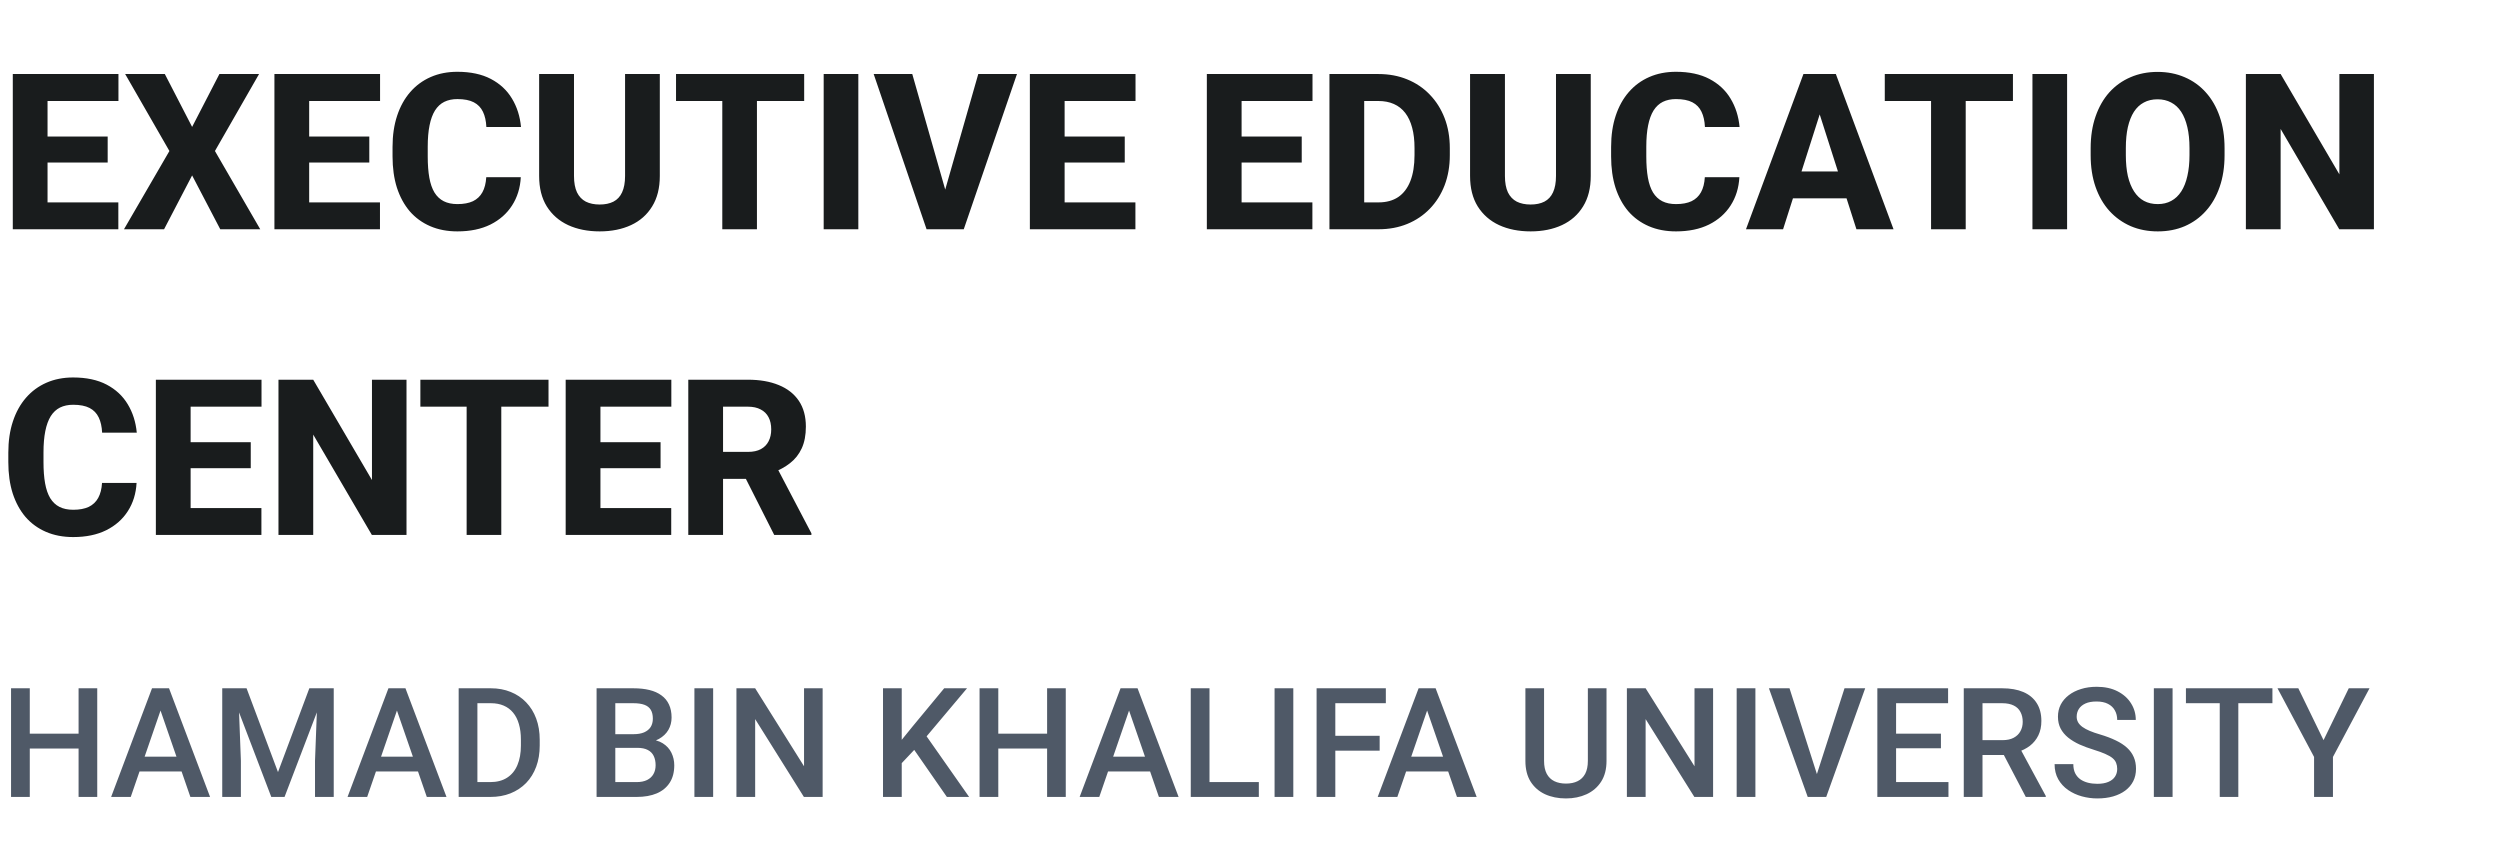
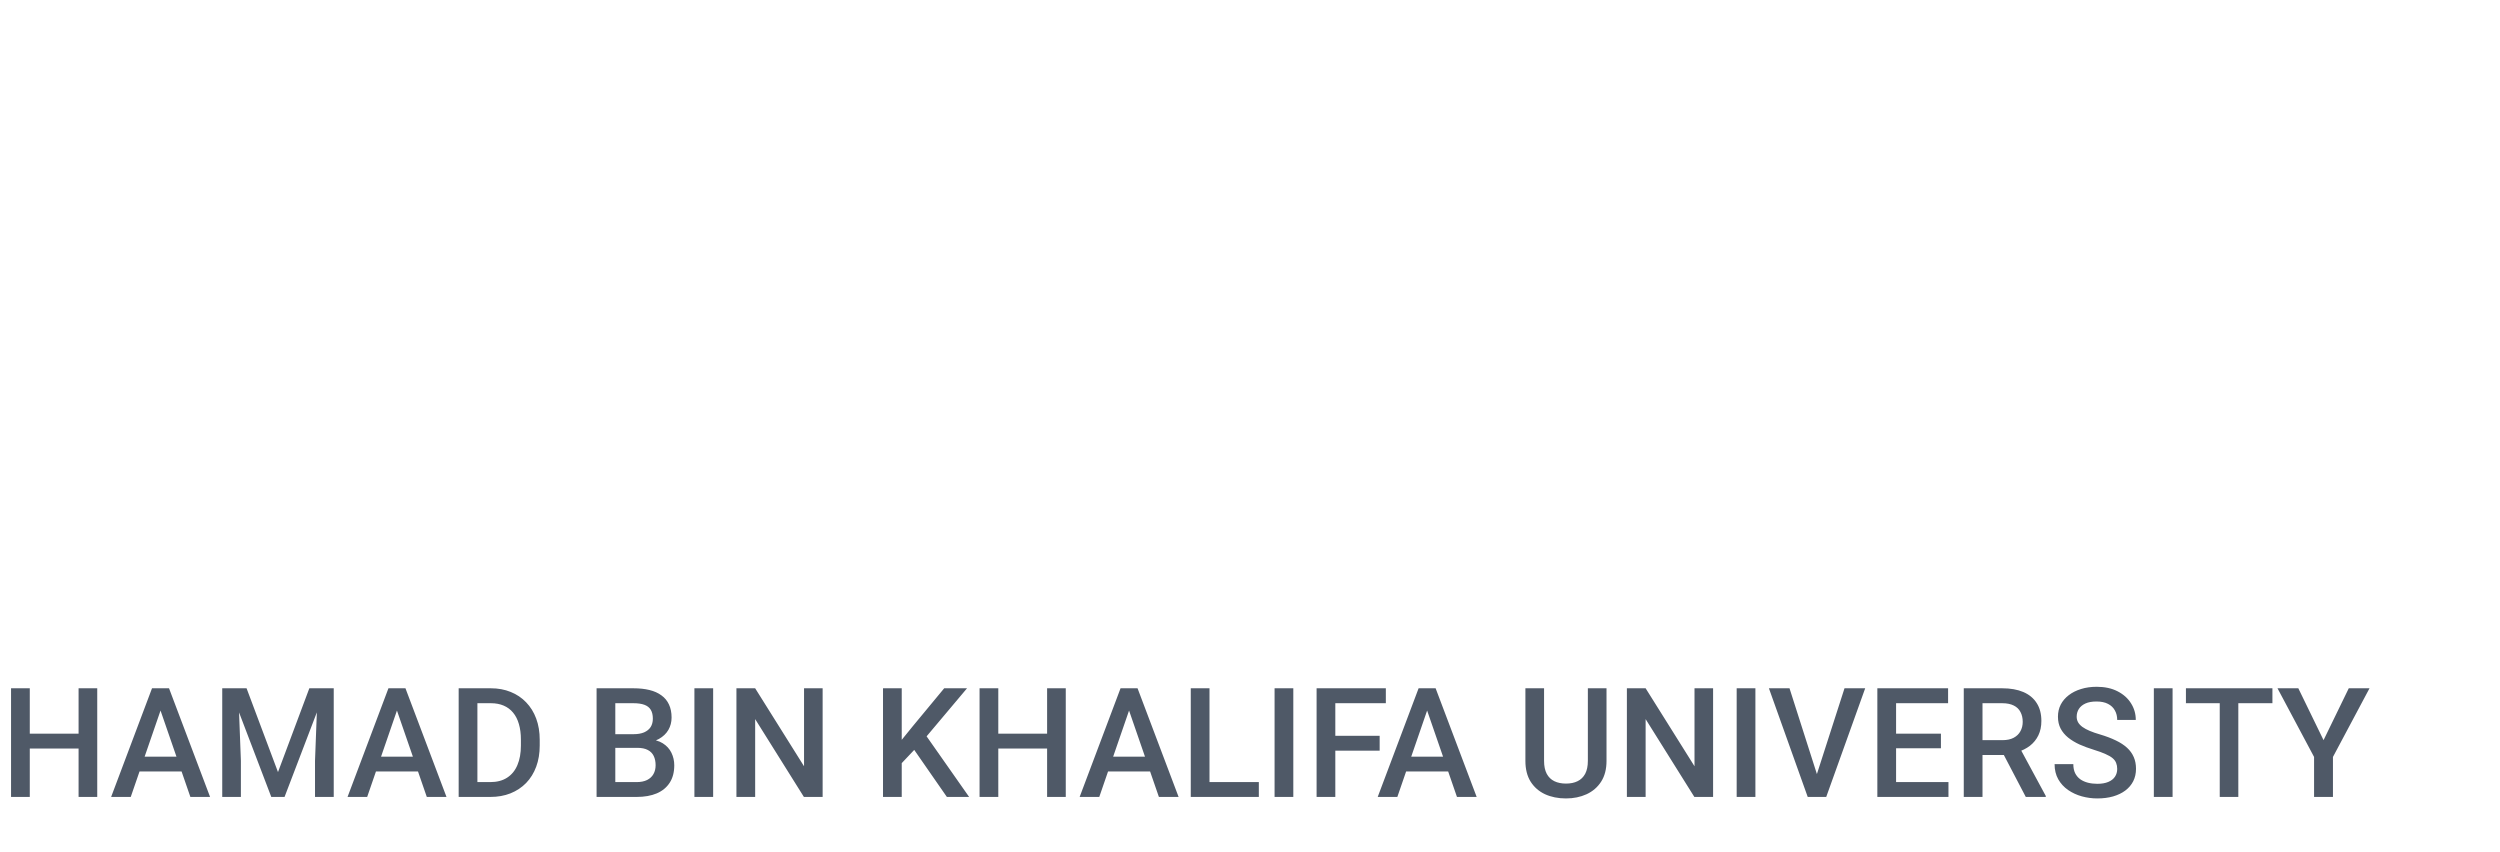
<svg xmlns="http://www.w3.org/2000/svg" width="229" height="78" viewBox="0 0 229 78" fill="none">
-   <path d="M10.84 18.539V21H3.271V18.539H10.84ZM4.355 6.781V21H1.172V6.781H4.355ZM9.863 12.504V14.887H3.271V12.504H9.863ZM10.85 6.781V9.252H3.271V6.781H10.85ZM15.098 6.781L17.598 11.625L20.098 6.781H23.73L19.688 13.832L23.838 21H20.176L17.598 16.068L15.029 21H11.357L15.518 13.832L11.465 6.781H15.098ZM34.805 18.539V21H27.236V18.539H34.805ZM28.32 6.781V21H25.137V6.781H28.32ZM33.828 12.504V14.887H27.236V12.504H33.828ZM34.814 6.781V9.252H27.236V6.781H34.814ZM44.541 16.234H47.705C47.653 17.211 47.386 18.074 46.904 18.822C46.429 19.564 45.768 20.147 44.922 20.57C44.075 20.987 43.07 21.195 41.904 21.195C40.973 21.195 40.14 21.036 39.404 20.717C38.669 20.398 38.044 19.942 37.529 19.35C37.022 18.751 36.631 18.031 36.357 17.191C36.09 16.345 35.957 15.391 35.957 14.33V13.461C35.957 12.4 36.097 11.446 36.377 10.6C36.657 9.753 37.057 9.031 37.578 8.432C38.099 7.833 38.724 7.374 39.453 7.055C40.182 6.736 40.996 6.576 41.895 6.576C43.105 6.576 44.128 6.794 44.961 7.23C45.794 7.667 46.439 8.266 46.895 9.027C47.357 9.789 47.633 10.658 47.725 11.635H44.551C44.525 11.081 44.421 10.616 44.238 10.238C44.056 9.854 43.776 9.564 43.398 9.369C43.021 9.174 42.52 9.076 41.895 9.076C41.439 9.076 41.038 9.161 40.693 9.33C40.355 9.499 40.072 9.763 39.844 10.121C39.622 10.479 39.456 10.935 39.346 11.488C39.235 12.035 39.18 12.686 39.18 13.441V14.33C39.18 15.079 39.228 15.727 39.326 16.273C39.424 16.82 39.58 17.273 39.795 17.631C40.016 17.989 40.3 18.256 40.645 18.432C40.99 18.607 41.41 18.695 41.904 18.695C42.471 18.695 42.943 18.607 43.32 18.432C43.698 18.249 43.988 17.976 44.189 17.611C44.391 17.247 44.508 16.788 44.541 16.234ZM57.256 6.781H60.439V16.117C60.439 17.224 60.205 18.155 59.736 18.91C59.274 19.665 58.63 20.235 57.803 20.619C56.976 21.003 56.019 21.195 54.932 21.195C53.838 21.195 52.874 21.003 52.041 20.619C51.214 20.235 50.563 19.665 50.088 18.91C49.619 18.155 49.385 17.224 49.385 16.117V6.781H52.578V16.117C52.578 16.729 52.669 17.23 52.852 17.621C53.04 18.005 53.31 18.288 53.662 18.471C54.014 18.646 54.437 18.734 54.932 18.734C55.426 18.734 55.846 18.646 56.191 18.471C56.543 18.288 56.807 18.005 56.982 17.621C57.165 17.23 57.256 16.729 57.256 16.117V6.781ZM69.336 6.781V21H66.162V6.781H69.336ZM73.662 6.781V9.252H61.924V6.781H73.662ZM78.623 6.781V21H75.449V6.781H78.623ZM86.445 17.846L89.609 6.781H93.154L88.281 21H85.967L86.445 17.846ZM83.564 6.781L86.719 17.846L87.217 21H84.873L80.029 6.781H83.564ZM104.004 18.539V21H96.436V18.539H104.004ZM97.519 6.781V21H94.336V6.781H97.519ZM103.027 12.504V14.887H96.436V12.504H103.027ZM104.014 6.781V9.252H96.436V6.781H104.014ZM120.215 18.539V21H112.646V18.539H120.215ZM113.73 6.781V21H110.547V6.781H113.73ZM119.238 12.504V14.887H112.646V12.504H119.238ZM120.225 6.781V9.252H112.646V6.781H120.225ZM126.279 21H123.154L123.174 18.539H126.279C126.989 18.539 127.588 18.376 128.076 18.051C128.564 17.719 128.936 17.23 129.189 16.586C129.443 15.935 129.57 15.144 129.57 14.213V13.559C129.57 12.855 129.499 12.237 129.355 11.703C129.212 11.163 129.001 10.71 128.721 10.346C128.441 9.981 128.092 9.708 127.676 9.525C127.266 9.343 126.794 9.252 126.26 9.252H123.096V6.781H126.26C127.223 6.781 128.102 6.944 128.896 7.27C129.697 7.595 130.387 8.061 130.967 8.666C131.553 9.271 132.005 9.988 132.324 10.815C132.643 11.641 132.803 12.562 132.803 13.578V14.213C132.803 15.222 132.643 16.143 132.324 16.977C132.005 17.803 131.553 18.52 130.967 19.125C130.387 19.724 129.701 20.186 128.906 20.512C128.112 20.837 127.236 21 126.279 21ZM124.961 6.781V21H121.777V6.781H124.961ZM142.529 6.781H145.713V16.117C145.713 17.224 145.479 18.155 145.01 18.91C144.548 19.665 143.903 20.235 143.076 20.619C142.249 21.003 141.292 21.195 140.205 21.195C139.111 21.195 138.148 21.003 137.314 20.619C136.488 20.235 135.837 19.665 135.361 18.91C134.893 18.155 134.658 17.224 134.658 16.117V6.781H137.852V16.117C137.852 16.729 137.943 17.23 138.125 17.621C138.314 18.005 138.584 18.288 138.936 18.471C139.287 18.646 139.71 18.734 140.205 18.734C140.7 18.734 141.12 18.646 141.465 18.471C141.816 18.288 142.08 18.005 142.256 17.621C142.438 17.23 142.529 16.729 142.529 16.117V6.781ZM156.162 16.234H159.326C159.274 17.211 159.007 18.074 158.525 18.822C158.05 19.564 157.389 20.147 156.543 20.57C155.697 20.987 154.691 21.195 153.525 21.195C152.594 21.195 151.761 21.036 151.025 20.717C150.29 20.398 149.665 19.942 149.15 19.35C148.643 18.751 148.252 18.031 147.979 17.191C147.712 16.345 147.578 15.391 147.578 14.33V13.461C147.578 12.4 147.718 11.446 147.998 10.6C148.278 9.753 148.678 9.031 149.199 8.432C149.72 7.833 150.345 7.374 151.074 7.055C151.803 6.736 152.617 6.576 153.516 6.576C154.727 6.576 155.749 6.794 156.582 7.23C157.415 7.667 158.06 8.266 158.516 9.027C158.978 9.789 159.255 10.658 159.346 11.635H156.172C156.146 11.081 156.042 10.616 155.859 10.238C155.677 9.854 155.397 9.564 155.02 9.369C154.642 9.174 154.141 9.076 153.516 9.076C153.06 9.076 152.659 9.161 152.314 9.33C151.976 9.499 151.693 9.763 151.465 10.121C151.243 10.479 151.077 10.935 150.967 11.488C150.856 12.035 150.801 12.686 150.801 13.441V14.33C150.801 15.079 150.85 15.727 150.947 16.273C151.045 16.82 151.201 17.273 151.416 17.631C151.637 17.989 151.921 18.256 152.266 18.432C152.611 18.607 153.031 18.695 153.525 18.695C154.092 18.695 154.564 18.607 154.941 18.432C155.319 18.249 155.609 17.976 155.811 17.611C156.012 17.247 156.13 16.788 156.162 16.234ZM167.002 9.486L163.33 21H159.932L165.195 6.781H167.344L167.002 9.486ZM170.049 21L166.367 9.486L165.986 6.781H168.164L173.447 21H170.049ZM169.893 15.707V18.168H162.48V15.707H169.893ZM180.059 6.781V21H176.885V6.781H180.059ZM184.385 6.781V9.252H172.646V6.781H184.385ZM189.346 6.781V21H186.172V6.781H189.346ZM203.77 13.578V14.213C203.77 15.294 203.62 16.264 203.32 17.123C203.027 17.982 202.607 18.715 202.061 19.32C201.52 19.926 200.876 20.391 200.127 20.717C199.385 21.036 198.561 21.195 197.656 21.195C196.751 21.195 195.924 21.036 195.176 20.717C194.427 20.391 193.776 19.926 193.223 19.32C192.676 18.715 192.253 17.982 191.953 17.123C191.654 16.264 191.504 15.294 191.504 14.213V13.578C191.504 12.497 191.654 11.527 191.953 10.668C192.253 9.802 192.673 9.066 193.213 8.461C193.76 7.855 194.408 7.393 195.156 7.074C195.905 6.749 196.732 6.586 197.637 6.586C198.542 6.586 199.368 6.749 200.117 7.074C200.866 7.393 201.51 7.855 202.051 8.461C202.598 9.066 203.021 9.802 203.32 10.668C203.62 11.527 203.77 12.497 203.77 13.578ZM200.557 14.213V13.559C200.557 12.836 200.492 12.198 200.361 11.645C200.231 11.085 200.042 10.616 199.795 10.238C199.548 9.861 199.242 9.577 198.877 9.389C198.512 9.193 198.099 9.096 197.637 9.096C197.155 9.096 196.735 9.193 196.377 9.389C196.019 9.577 195.716 9.861 195.469 10.238C195.228 10.616 195.042 11.085 194.912 11.645C194.788 12.198 194.727 12.836 194.727 13.559V14.213C194.727 14.929 194.788 15.567 194.912 16.127C195.042 16.68 195.231 17.149 195.479 17.533C195.726 17.917 196.029 18.207 196.387 18.402C196.751 18.598 197.174 18.695 197.656 18.695C198.118 18.695 198.529 18.598 198.887 18.402C199.251 18.207 199.557 17.917 199.805 17.533C200.052 17.149 200.238 16.68 200.361 16.127C200.492 15.567 200.557 14.929 200.557 14.213ZM217.451 6.781V21H214.277L208.906 11.81V21H205.723V6.781H208.906L214.287 15.971V6.781H217.451ZM9.346 44.234H12.51C12.458 45.211 12.191 46.074 11.709 46.822C11.234 47.565 10.573 48.147 9.727 48.57C8.88 48.987 7.874 49.195 6.709 49.195C5.778 49.195 4.945 49.036 4.209 48.717C3.473 48.398 2.848 47.942 2.334 47.35C1.826 46.751 1.436 46.031 1.162 45.191C0.895 44.345 0.762 43.391 0.762 42.33V41.461C0.762 40.4 0.902 39.446 1.182 38.6C1.462 37.753 1.862 37.031 2.383 36.432C2.904 35.833 3.529 35.374 4.258 35.055C4.987 34.736 5.801 34.576 6.699 34.576C7.91 34.576 8.932 34.794 9.766 35.23C10.599 35.667 11.243 36.266 11.699 37.027C12.161 37.789 12.438 38.658 12.529 39.635H9.355C9.329 39.081 9.225 38.616 9.043 38.238C8.861 37.854 8.581 37.565 8.203 37.369C7.826 37.174 7.324 37.076 6.699 37.076C6.243 37.076 5.843 37.161 5.498 37.33C5.159 37.499 4.876 37.763 4.648 38.121C4.427 38.479 4.261 38.935 4.15 39.488C4.04 40.035 3.984 40.686 3.984 41.441V42.33C3.984 43.079 4.033 43.727 4.131 44.273C4.229 44.82 4.385 45.273 4.6 45.631C4.821 45.989 5.104 46.256 5.449 46.432C5.794 46.607 6.214 46.695 6.709 46.695C7.275 46.695 7.747 46.607 8.125 46.432C8.503 46.249 8.792 45.976 8.994 45.611C9.196 45.247 9.313 44.788 9.346 44.234ZM23.945 46.539V49H16.377V46.539H23.945ZM17.461 34.781V49H14.277V34.781H17.461ZM22.969 40.504V42.887H16.377V40.504H22.969ZM23.955 34.781V37.252H16.377V34.781H23.955ZM37.236 34.781V49H34.062L28.691 39.81V49H25.508V34.781H28.691L34.072 43.971V34.781H37.236ZM45.918 34.781V49H42.744V34.781H45.918ZM50.244 34.781V37.252H38.506V34.781H50.244ZM61.484 46.539V49H53.916V46.539H61.484ZM55 34.781V49H51.816V34.781H55ZM60.508 40.504V42.887H53.916V40.504H60.508ZM61.494 34.781V37.252H53.916V34.781H61.494ZM63.047 34.781H68.506C69.593 34.781 70.534 34.944 71.328 35.27C72.129 35.595 72.744 36.077 73.174 36.715C73.603 37.353 73.818 38.141 73.818 39.078C73.818 39.859 73.691 40.523 73.438 41.07C73.184 41.617 72.826 42.07 72.363 42.428C71.907 42.786 71.374 43.075 70.762 43.297L69.727 43.863H65.078L65.059 41.393H68.516C68.991 41.393 69.385 41.308 69.697 41.139C70.01 40.969 70.244 40.732 70.4 40.426C70.563 40.113 70.644 39.749 70.644 39.332C70.644 38.902 70.563 38.531 70.4 38.219C70.238 37.906 69.997 37.669 69.678 37.506C69.365 37.337 68.975 37.252 68.506 37.252H66.231V49H63.047V34.781ZM70.918 49L67.725 42.682L71.084 42.672L74.326 48.853V49H70.918Z" fill="#191C1D" />
-   <path d="M7.588 67.203V68.564H2.304V67.203H7.588ZM2.728 63.047V73H1.012V63.047H2.728ZM8.907 63.047V73H7.198V63.047H8.907ZM14.95 64.373L11.976 73H10.179L13.925 63.047H15.073L14.95 64.373ZM17.439 73L14.458 64.373L14.328 63.047H15.483L19.243 73H17.439ZM17.295 69.309V70.669H11.881V69.309H17.295ZM21.055 63.047H22.586L25.464 70.724L28.335 63.047H29.866L26.065 73H24.849L21.055 63.047ZM20.357 63.047H21.814L22.066 69.691V73H20.357V63.047ZM29.107 63.047H30.57V73H28.855V69.691L29.107 63.047ZM36.606 64.373L33.633 73H31.835L35.581 63.047H36.73L36.606 64.373ZM39.095 73L36.114 64.373L35.984 63.047H37.14L40.899 73H39.095ZM38.951 69.309V70.669H33.537V69.309H38.951ZM44.905 73H42.779L42.793 71.64H44.905C45.52 71.64 46.035 71.505 46.45 71.236C46.87 70.967 47.184 70.582 47.394 70.081C47.608 69.58 47.715 68.983 47.715 68.29V67.75C47.715 67.212 47.653 66.736 47.53 66.321C47.412 65.907 47.234 65.558 46.997 65.275C46.765 64.993 46.477 64.779 46.136 64.633C45.798 64.487 45.409 64.414 44.967 64.414H42.738V63.047H44.967C45.628 63.047 46.231 63.158 46.778 63.382C47.325 63.601 47.797 63.917 48.193 64.332C48.594 64.747 48.902 65.243 49.116 65.822C49.33 66.401 49.438 67.048 49.438 67.764V68.29C49.438 69.005 49.33 69.653 49.116 70.231C48.902 70.81 48.594 71.307 48.193 71.722C47.792 72.132 47.314 72.449 46.758 72.672C46.206 72.891 45.589 73 44.905 73ZM43.73 63.047V73H42.014V63.047H43.73ZM58.379 68.502H55.843L55.829 67.251H58.044C58.418 67.251 58.734 67.196 58.994 67.087C59.258 66.973 59.459 66.811 59.596 66.602C59.732 66.387 59.801 66.13 59.801 65.829C59.801 65.496 59.737 65.225 59.609 65.016C59.482 64.806 59.286 64.653 59.022 64.558C58.762 64.462 58.429 64.414 58.023 64.414H56.362V73H54.647V63.047H58.023C58.57 63.047 59.058 63.099 59.486 63.204C59.919 63.309 60.286 63.473 60.587 63.696C60.892 63.915 61.122 64.193 61.277 64.53C61.437 64.868 61.517 65.269 61.517 65.733C61.517 66.144 61.419 66.519 61.223 66.861C61.027 67.199 60.737 67.474 60.355 67.689C59.972 67.903 59.495 68.03 58.926 68.071L58.379 68.502ZM58.304 73H55.303L56.075 71.64H58.304C58.691 71.64 59.015 71.576 59.274 71.448C59.534 71.316 59.728 71.136 59.855 70.908C59.988 70.676 60.054 70.405 60.054 70.095C60.054 69.771 59.997 69.491 59.883 69.254C59.769 69.012 59.589 68.828 59.343 68.7C59.097 68.568 58.775 68.502 58.379 68.502H56.451L56.465 67.251H58.974L59.363 67.723C59.91 67.741 60.359 67.862 60.71 68.085C61.065 68.308 61.33 68.598 61.503 68.953C61.676 69.309 61.763 69.691 61.763 70.102C61.763 70.735 61.624 71.266 61.346 71.694C61.072 72.123 60.678 72.449 60.163 72.672C59.648 72.891 59.028 73 58.304 73ZM65.324 63.047V73H63.608V63.047H65.324ZM75.353 63.047V73H73.637L69.173 65.87V73H67.457V63.047H69.173L73.65 70.19V63.047H75.353ZM82.599 63.047V73H80.883V63.047H82.599ZM88.58 63.047L84.547 67.839L82.25 70.272L81.949 68.57L83.59 66.547L86.488 63.047H88.58ZM86.734 73L83.46 68.283L84.643 67.114L88.772 73H86.734ZM96.305 67.203V68.564H91.02V67.203H96.305ZM91.444 63.047V73H89.728V63.047H91.444ZM97.624 63.047V73H95.915V63.047H97.624ZM103.667 64.373L100.693 73H98.895L102.642 63.047H103.79L103.667 64.373ZM106.155 73L103.175 64.373L103.045 63.047H104.2L107.96 73H106.155ZM106.012 69.309V70.669H100.598V69.309H106.012ZM115.309 71.64V73H110.312V71.64H115.309ZM110.79 63.047V73H109.074V63.047H110.79ZM118.467 63.047V73H116.751V63.047H118.467ZM122.315 63.047V73H120.6V63.047H122.315ZM126.376 67.401V68.762H121.878V67.401H126.376ZM126.943 63.047V64.414H121.878V63.047H126.943ZM130.97 64.373L127.996 73H126.198L129.944 63.047H131.093L130.97 64.373ZM133.458 73L130.478 64.373L130.348 63.047H131.503L135.263 73H133.458ZM133.314 69.309V70.669H127.9V69.309H133.314ZM145.448 63.047H147.157V69.698C147.157 70.455 146.993 71.088 146.665 71.599C146.337 72.109 145.89 72.494 145.325 72.754C144.765 73.009 144.138 73.137 143.445 73.137C142.73 73.137 142.092 73.009 141.531 72.754C140.971 72.494 140.529 72.109 140.205 71.599C139.886 71.088 139.727 70.455 139.727 69.698V63.047H141.436V69.698C141.436 70.177 141.518 70.571 141.682 70.881C141.846 71.186 142.078 71.412 142.379 71.558C142.68 71.704 143.035 71.776 143.445 71.776C143.855 71.776 144.209 71.704 144.505 71.558C144.806 71.412 145.038 71.186 145.202 70.881C145.366 70.571 145.448 70.177 145.448 69.698V63.047ZM156.919 63.047V73H155.203L150.739 65.87V73H149.023V63.047H150.739L155.217 70.19V63.047H156.919ZM160.795 63.047V73H159.079V63.047H160.795ZM166.339 71.182L168.957 63.047H170.851L167.282 73H166.004L166.339 71.182ZM163.919 63.047L166.517 71.182L166.872 73H165.587L162.032 63.047H163.919ZM178.479 71.64V73H173.195V71.64H178.479ZM173.681 63.047V73H171.965V63.047H173.681ZM177.789 67.203V68.543H173.195V67.203H177.789ZM178.445 63.047V64.414H173.195V63.047H178.445ZM179.881 63.047H183.401C184.158 63.047 184.803 63.161 185.336 63.389C185.869 63.617 186.277 63.954 186.56 64.4C186.847 64.842 186.99 65.389 186.99 66.041C186.99 66.538 186.899 66.975 186.717 67.353C186.534 67.732 186.277 68.051 185.944 68.311C185.612 68.566 185.215 68.764 184.755 68.905L184.235 69.158H181.07L181.057 67.798H183.429C183.839 67.798 184.181 67.725 184.454 67.579C184.728 67.433 184.933 67.235 185.069 66.984C185.211 66.729 185.281 66.442 185.281 66.123C185.281 65.777 185.213 65.476 185.076 65.221C184.944 64.961 184.739 64.763 184.461 64.626C184.183 64.485 183.83 64.414 183.401 64.414H181.597V73H179.881V63.047ZM185.562 73L183.224 68.529L185.021 68.522L187.394 72.911V73H185.562ZM193.936 70.436C193.936 70.231 193.904 70.049 193.84 69.89C193.781 69.73 193.673 69.584 193.519 69.452C193.364 69.32 193.145 69.192 192.862 69.069C192.584 68.942 192.229 68.812 191.796 68.68C191.322 68.534 190.884 68.372 190.483 68.194C190.087 68.012 189.741 67.802 189.444 67.565C189.148 67.324 188.918 67.048 188.754 66.738C188.59 66.424 188.508 66.061 188.508 65.651C188.508 65.246 188.592 64.877 188.761 64.544C188.934 64.211 189.178 63.924 189.492 63.683C189.811 63.437 190.187 63.247 190.62 63.115C191.053 62.978 191.532 62.91 192.056 62.91C192.794 62.91 193.43 63.047 193.963 63.32C194.501 63.594 194.913 63.961 195.2 64.421C195.492 64.881 195.638 65.389 195.638 65.945H193.936C193.936 65.617 193.865 65.328 193.724 65.077C193.587 64.822 193.377 64.621 193.095 64.476C192.817 64.33 192.464 64.257 192.035 64.257C191.63 64.257 191.292 64.318 191.023 64.441C190.755 64.564 190.554 64.731 190.422 64.94C190.29 65.15 190.224 65.387 190.224 65.651C190.224 65.838 190.267 66.009 190.354 66.164C190.44 66.314 190.572 66.456 190.75 66.588C190.928 66.716 191.151 66.836 191.42 66.95C191.689 67.064 192.006 67.174 192.37 67.278C192.922 67.442 193.402 67.625 193.812 67.825C194.223 68.021 194.564 68.245 194.838 68.495C195.111 68.746 195.316 69.031 195.453 69.35C195.59 69.664 195.658 70.022 195.658 70.423C195.658 70.842 195.574 71.22 195.405 71.558C195.237 71.89 194.995 72.175 194.681 72.412C194.371 72.644 193.997 72.825 193.56 72.952C193.127 73.075 192.644 73.137 192.11 73.137C191.632 73.137 191.16 73.073 190.695 72.945C190.235 72.818 189.816 72.624 189.437 72.364C189.059 72.1 188.758 71.772 188.535 71.38C188.312 70.983 188.2 70.521 188.2 69.992H189.916C189.916 70.316 189.971 70.591 190.08 70.819C190.194 71.047 190.351 71.234 190.552 71.38C190.752 71.521 190.985 71.626 191.249 71.694C191.518 71.763 191.805 71.797 192.11 71.797C192.511 71.797 192.846 71.74 193.115 71.626C193.389 71.512 193.594 71.353 193.73 71.147C193.867 70.942 193.936 70.705 193.936 70.436ZM199.008 63.047V73H197.292V63.047H199.008ZM205.03 63.047V73H203.328V63.047H205.03ZM208.154 63.047V64.414H200.231V63.047H208.154ZM210.526 63.047L212.837 67.798L215.147 63.047H217.048L213.698 69.336V73H211.969V69.336L208.619 63.047H210.526Z" fill="#4F5967" />
+   <path d="M7.588 67.203V68.564H2.304V67.203H7.588ZM2.728 63.047V73H1.012V63.047H2.728ZM8.907 63.047V73H7.198V63.047H8.907ZM14.95 64.373L11.976 73H10.179L13.925 63.047H15.073L14.95 64.373ZM17.439 73L14.458 64.373L14.328 63.047H15.483L19.243 73H17.439ZM17.295 69.309V70.669H11.881V69.309H17.295M21.055 63.047H22.586L25.464 70.724L28.335 63.047H29.866L26.065 73H24.849L21.055 63.047ZM20.357 63.047H21.814L22.066 69.691V73H20.357V63.047ZM29.107 63.047H30.57V73H28.855V69.691L29.107 63.047ZM36.606 64.373L33.633 73H31.835L35.581 63.047H36.73L36.606 64.373ZM39.095 73L36.114 64.373L35.984 63.047H37.14L40.899 73H39.095ZM38.951 69.309V70.669H33.537V69.309H38.951ZM44.905 73H42.779L42.793 71.64H44.905C45.52 71.64 46.035 71.505 46.45 71.236C46.87 70.967 47.184 70.582 47.394 70.081C47.608 69.58 47.715 68.983 47.715 68.29V67.75C47.715 67.212 47.653 66.736 47.53 66.321C47.412 65.907 47.234 65.558 46.997 65.275C46.765 64.993 46.477 64.779 46.136 64.633C45.798 64.487 45.409 64.414 44.967 64.414H42.738V63.047H44.967C45.628 63.047 46.231 63.158 46.778 63.382C47.325 63.601 47.797 63.917 48.193 64.332C48.594 64.747 48.902 65.243 49.116 65.822C49.33 66.401 49.438 67.048 49.438 67.764V68.29C49.438 69.005 49.33 69.653 49.116 70.231C48.902 70.81 48.594 71.307 48.193 71.722C47.792 72.132 47.314 72.449 46.758 72.672C46.206 72.891 45.589 73 44.905 73ZM43.73 63.047V73H42.014V63.047H43.73ZM58.379 68.502H55.843L55.829 67.251H58.044C58.418 67.251 58.734 67.196 58.994 67.087C59.258 66.973 59.459 66.811 59.596 66.602C59.732 66.387 59.801 66.13 59.801 65.829C59.801 65.496 59.737 65.225 59.609 65.016C59.482 64.806 59.286 64.653 59.022 64.558C58.762 64.462 58.429 64.414 58.023 64.414H56.362V73H54.647V63.047H58.023C58.57 63.047 59.058 63.099 59.486 63.204C59.919 63.309 60.286 63.473 60.587 63.696C60.892 63.915 61.122 64.193 61.277 64.53C61.437 64.868 61.517 65.269 61.517 65.733C61.517 66.144 61.419 66.519 61.223 66.861C61.027 67.199 60.737 67.474 60.355 67.689C59.972 67.903 59.495 68.03 58.926 68.071L58.379 68.502ZM58.304 73H55.303L56.075 71.64H58.304C58.691 71.64 59.015 71.576 59.274 71.448C59.534 71.316 59.728 71.136 59.855 70.908C59.988 70.676 60.054 70.405 60.054 70.095C60.054 69.771 59.997 69.491 59.883 69.254C59.769 69.012 59.589 68.828 59.343 68.7C59.097 68.568 58.775 68.502 58.379 68.502H56.451L56.465 67.251H58.974L59.363 67.723C59.91 67.741 60.359 67.862 60.71 68.085C61.065 68.308 61.33 68.598 61.503 68.953C61.676 69.309 61.763 69.691 61.763 70.102C61.763 70.735 61.624 71.266 61.346 71.694C61.072 72.123 60.678 72.449 60.163 72.672C59.648 72.891 59.028 73 58.304 73ZM65.324 63.047V73H63.608V63.047H65.324ZM75.353 63.047V73H73.637L69.173 65.87V73H67.457V63.047H69.173L73.65 70.19V63.047H75.353ZM82.599 63.047V73H80.883V63.047H82.599ZM88.58 63.047L84.547 67.839L82.25 70.272L81.949 68.57L83.59 66.547L86.488 63.047H88.58ZM86.734 73L83.46 68.283L84.643 67.114L88.772 73H86.734ZM96.305 67.203V68.564H91.02V67.203H96.305ZM91.444 63.047V73H89.728V63.047H91.444ZM97.624 63.047V73H95.915V63.047H97.624ZM103.667 64.373L100.693 73H98.895L102.642 63.047H103.79L103.667 64.373ZM106.155 73L103.175 64.373L103.045 63.047H104.2L107.96 73H106.155ZM106.012 69.309V70.669H100.598V69.309H106.012ZM115.309 71.64V73H110.312V71.64H115.309ZM110.79 63.047V73H109.074V63.047H110.79ZM118.467 63.047V73H116.751V63.047H118.467ZM122.315 63.047V73H120.6V63.047H122.315ZM126.376 67.401V68.762H121.878V67.401H126.376ZM126.943 63.047V64.414H121.878V63.047H126.943ZM130.97 64.373L127.996 73H126.198L129.944 63.047H131.093L130.97 64.373ZM133.458 73L130.478 64.373L130.348 63.047H131.503L135.263 73H133.458ZM133.314 69.309V70.669H127.9V69.309H133.314ZM145.448 63.047H147.157V69.698C147.157 70.455 146.993 71.088 146.665 71.599C146.337 72.109 145.89 72.494 145.325 72.754C144.765 73.009 144.138 73.137 143.445 73.137C142.73 73.137 142.092 73.009 141.531 72.754C140.971 72.494 140.529 72.109 140.205 71.599C139.886 71.088 139.727 70.455 139.727 69.698V63.047H141.436V69.698C141.436 70.177 141.518 70.571 141.682 70.881C141.846 71.186 142.078 71.412 142.379 71.558C142.68 71.704 143.035 71.776 143.445 71.776C143.855 71.776 144.209 71.704 144.505 71.558C144.806 71.412 145.038 71.186 145.202 70.881C145.366 70.571 145.448 70.177 145.448 69.698V63.047ZM156.919 63.047V73H155.203L150.739 65.87V73H149.023V63.047H150.739L155.217 70.19V63.047H156.919ZM160.795 63.047V73H159.079V63.047H160.795ZM166.339 71.182L168.957 63.047H170.851L167.282 73H166.004L166.339 71.182ZM163.919 63.047L166.517 71.182L166.872 73H165.587L162.032 63.047H163.919ZM178.479 71.64V73H173.195V71.64H178.479ZM173.681 63.047V73H171.965V63.047H173.681ZM177.789 67.203V68.543H173.195V67.203H177.789ZM178.445 63.047V64.414H173.195V63.047H178.445ZM179.881 63.047H183.401C184.158 63.047 184.803 63.161 185.336 63.389C185.869 63.617 186.277 63.954 186.56 64.4C186.847 64.842 186.99 65.389 186.99 66.041C186.99 66.538 186.899 66.975 186.717 67.353C186.534 67.732 186.277 68.051 185.944 68.311C185.612 68.566 185.215 68.764 184.755 68.905L184.235 69.158H181.07L181.057 67.798H183.429C183.839 67.798 184.181 67.725 184.454 67.579C184.728 67.433 184.933 67.235 185.069 66.984C185.211 66.729 185.281 66.442 185.281 66.123C185.281 65.777 185.213 65.476 185.076 65.221C184.944 64.961 184.739 64.763 184.461 64.626C184.183 64.485 183.83 64.414 183.401 64.414H181.597V73H179.881V63.047ZM185.562 73L183.224 68.529L185.021 68.522L187.394 72.911V73H185.562ZM193.936 70.436C193.936 70.231 193.904 70.049 193.84 69.89C193.781 69.73 193.673 69.584 193.519 69.452C193.364 69.32 193.145 69.192 192.862 69.069C192.584 68.942 192.229 68.812 191.796 68.68C191.322 68.534 190.884 68.372 190.483 68.194C190.087 68.012 189.741 67.802 189.444 67.565C189.148 67.324 188.918 67.048 188.754 66.738C188.59 66.424 188.508 66.061 188.508 65.651C188.508 65.246 188.592 64.877 188.761 64.544C188.934 64.211 189.178 63.924 189.492 63.683C189.811 63.437 190.187 63.247 190.62 63.115C191.053 62.978 191.532 62.91 192.056 62.91C192.794 62.91 193.43 63.047 193.963 63.32C194.501 63.594 194.913 63.961 195.2 64.421C195.492 64.881 195.638 65.389 195.638 65.945H193.936C193.936 65.617 193.865 65.328 193.724 65.077C193.587 64.822 193.377 64.621 193.095 64.476C192.817 64.33 192.464 64.257 192.035 64.257C191.63 64.257 191.292 64.318 191.023 64.441C190.755 64.564 190.554 64.731 190.422 64.94C190.29 65.15 190.224 65.387 190.224 65.651C190.224 65.838 190.267 66.009 190.354 66.164C190.44 66.314 190.572 66.456 190.75 66.588C190.928 66.716 191.151 66.836 191.42 66.95C191.689 67.064 192.006 67.174 192.37 67.278C192.922 67.442 193.402 67.625 193.812 67.825C194.223 68.021 194.564 68.245 194.838 68.495C195.111 68.746 195.316 69.031 195.453 69.35C195.59 69.664 195.658 70.022 195.658 70.423C195.658 70.842 195.574 71.22 195.405 71.558C195.237 71.89 194.995 72.175 194.681 72.412C194.371 72.644 193.997 72.825 193.56 72.952C193.127 73.075 192.644 73.137 192.11 73.137C191.632 73.137 191.16 73.073 190.695 72.945C190.235 72.818 189.816 72.624 189.437 72.364C189.059 72.1 188.758 71.772 188.535 71.38C188.312 70.983 188.2 70.521 188.2 69.992H189.916C189.916 70.316 189.971 70.591 190.08 70.819C190.194 71.047 190.351 71.234 190.552 71.38C190.752 71.521 190.985 71.626 191.249 71.694C191.518 71.763 191.805 71.797 192.11 71.797C192.511 71.797 192.846 71.74 193.115 71.626C193.389 71.512 193.594 71.353 193.73 71.147C193.867 70.942 193.936 70.705 193.936 70.436ZM199.008 63.047V73H197.292V63.047H199.008ZM205.03 63.047V73H203.328V63.047H205.03ZM208.154 63.047V64.414H200.231V63.047H208.154ZM210.526 63.047L212.837 67.798L215.147 63.047H217.048L213.698 69.336V73H211.969V69.336L208.619 63.047H210.526Z" fill="#4F5967" />
</svg>